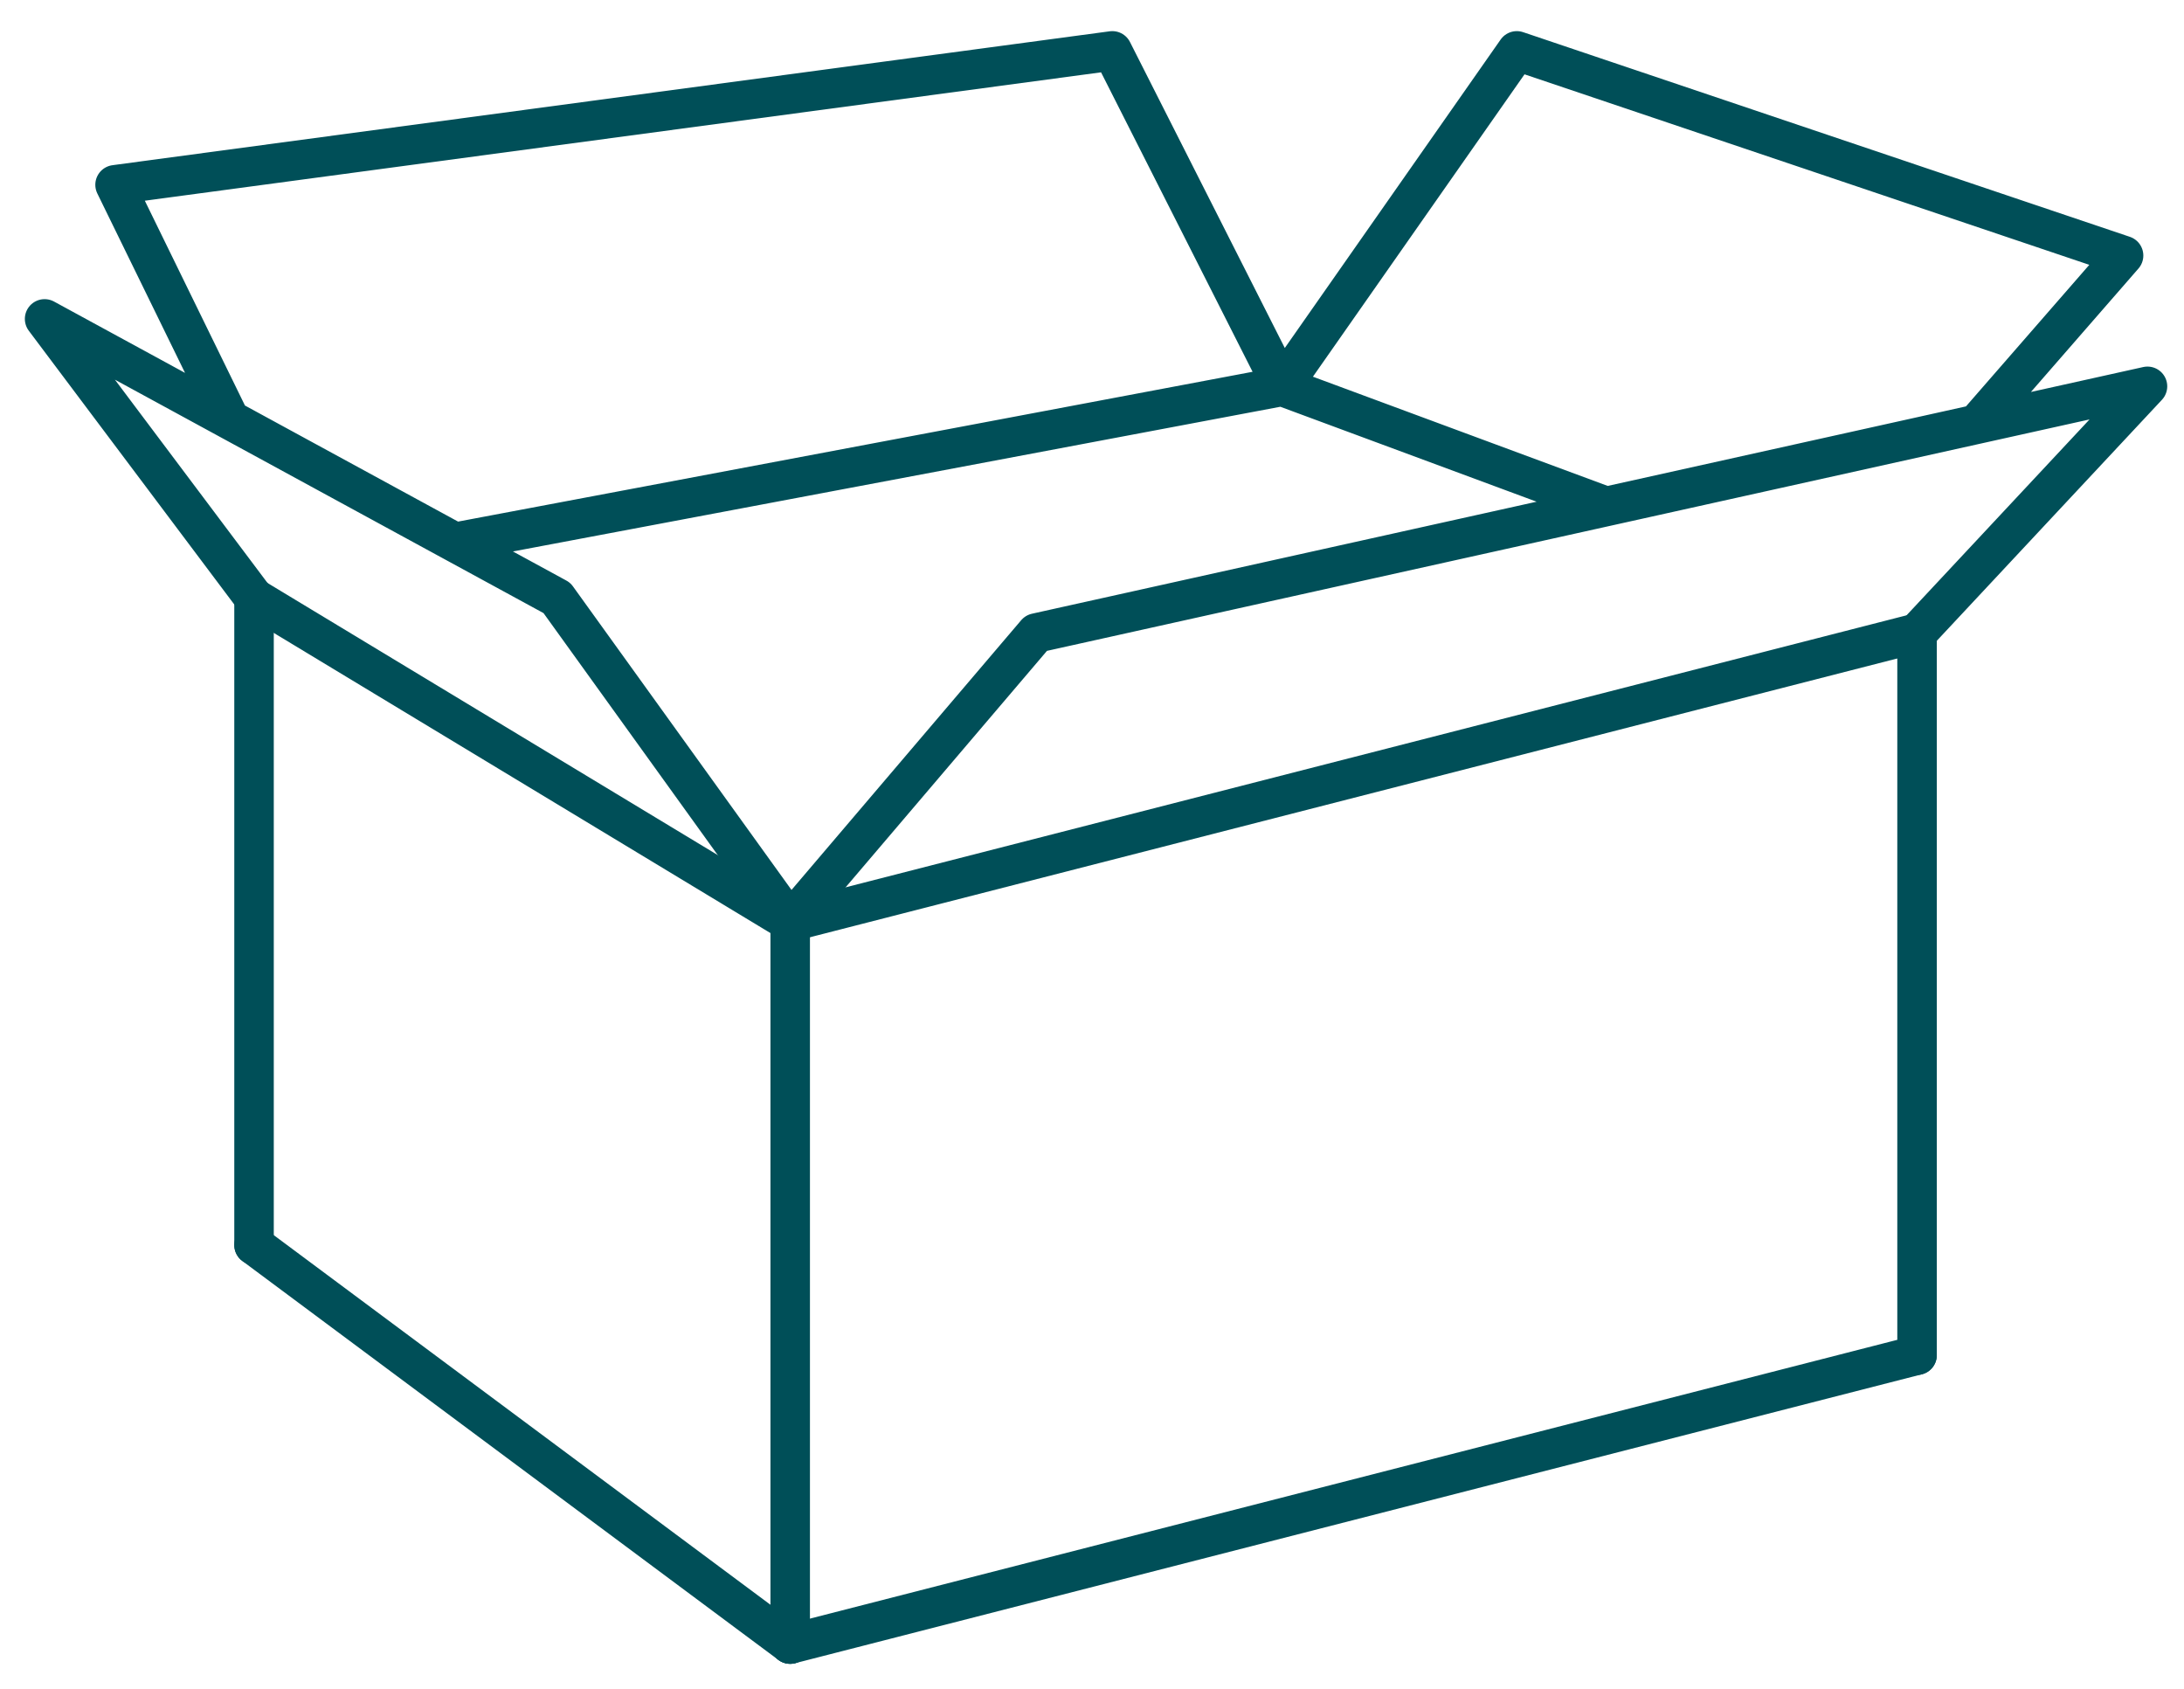
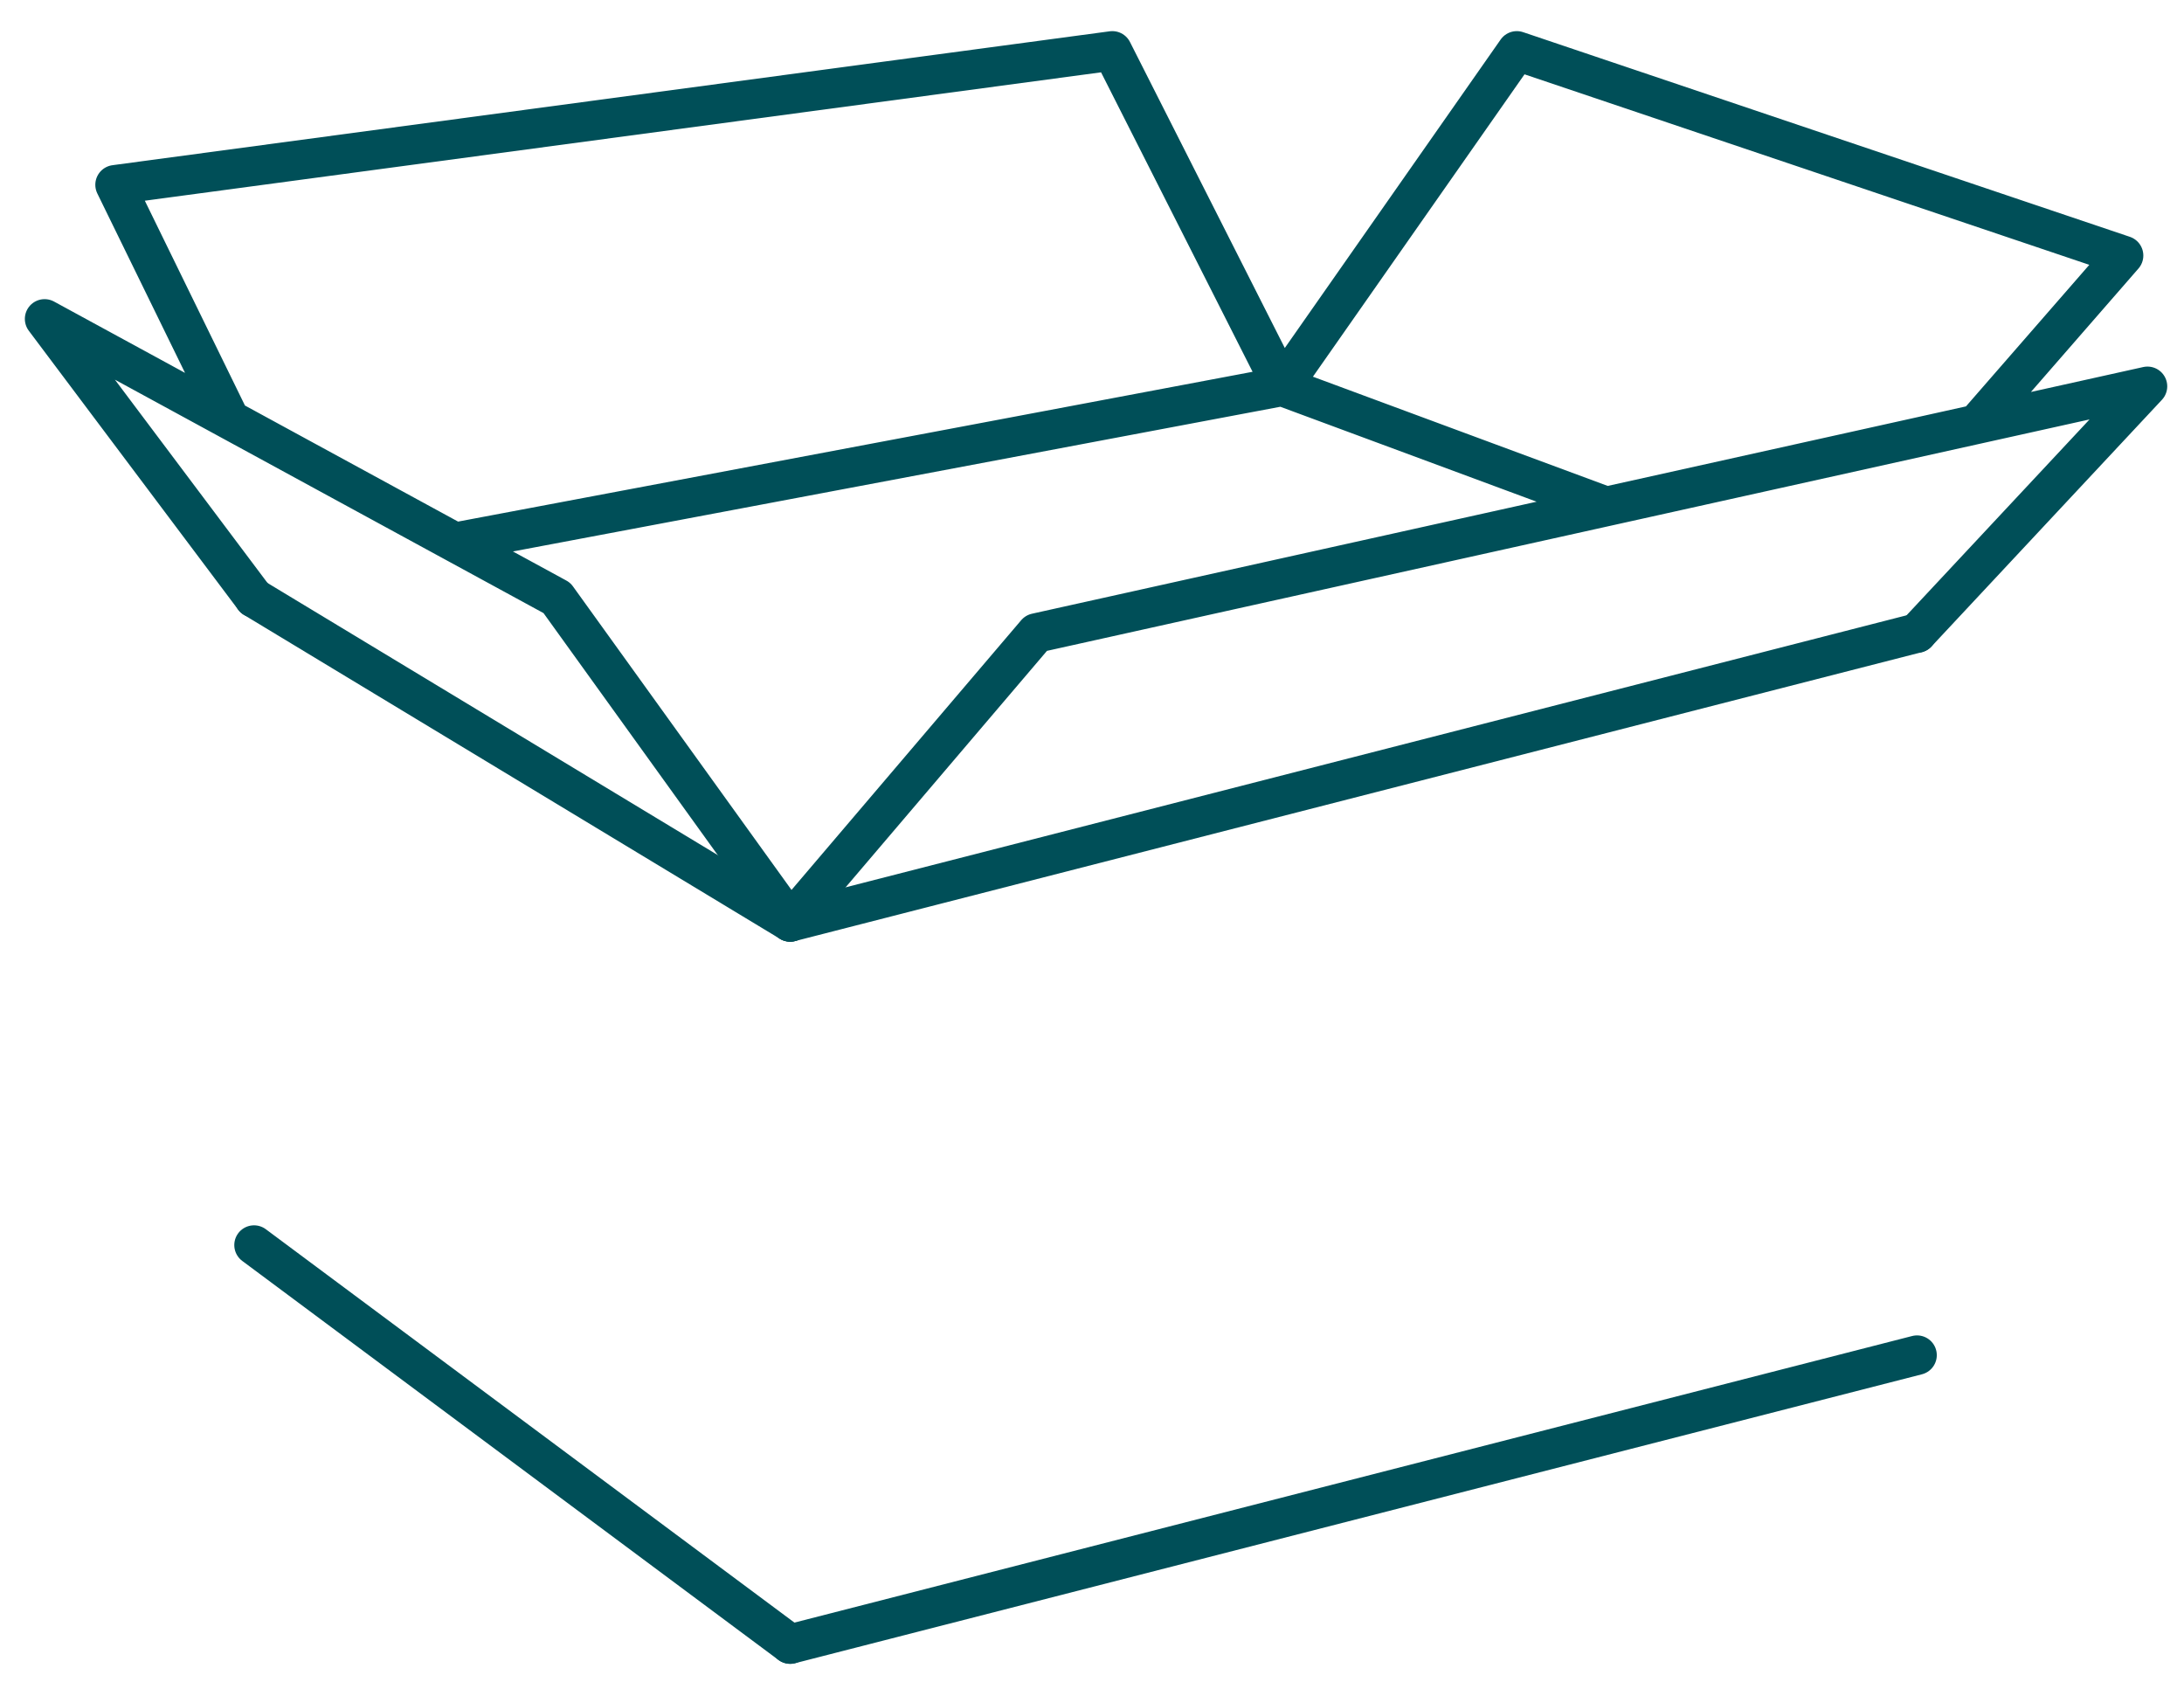
<svg xmlns="http://www.w3.org/2000/svg" xml:space="preserve" viewBox="289.997 340.378 442.368 342.016" style="max-height:500px" stroke-miterlimit="10" width="442.368" height="342.016">
  <clipPath id="a">
-     <path d="M0 0h1024v1024H0z" />
-   </clipPath>
+     </clipPath>
  <g stroke-width="8" stroke-linejoin="round" stroke-linecap="round" stroke="#004f58" fill="none">
    <path d="m450.052 673.318 228.242-58.508M450.052 527.078l228.242-58.509" />
  </g>
  <g stroke-width="8" stroke-linejoin="round" stroke-linecap="round" stroke="#004f58" fill="none">
-     <path d="M450.052 673.318v-146.24M678.294 614.81V468.569M341.451 592.517V461.46" />
-   </g>
+     </g>
  <g stroke-width="8" stroke-linejoin="round" stroke-linecap="round" stroke="#004f58" fill="none">
    <path d="m341.451 461.46 108.601 65.618M341.451 592.517l108.601 80.801" />
  </g>
  <g stroke-width="8" stroke-linejoin="round" stroke-linecap="round" stroke="#004f58" fill="none">
    <path d="m450.052 527.078 49.833-58.509M678.294 468.569l46.676-49.955M499.885 468.569l225.085-49.955M341.451 461.46l-42.421-56.502M450.052 527.078l-47.251-65.618M299.03 404.958l103.771 56.502M382.124 450.201l167.556-31.587M549.68 418.614l65.676 24.328M549.68 418.614l47.546-67.932M597.226 350.682l122.901 41.447M720.127 392.129l-29.772 34.168M549.68 418.614l-34.38-67.932M515.3 350.682l-201.998 27.116M313.302 377.798l23.276 47.604" />
  </g>
</svg>